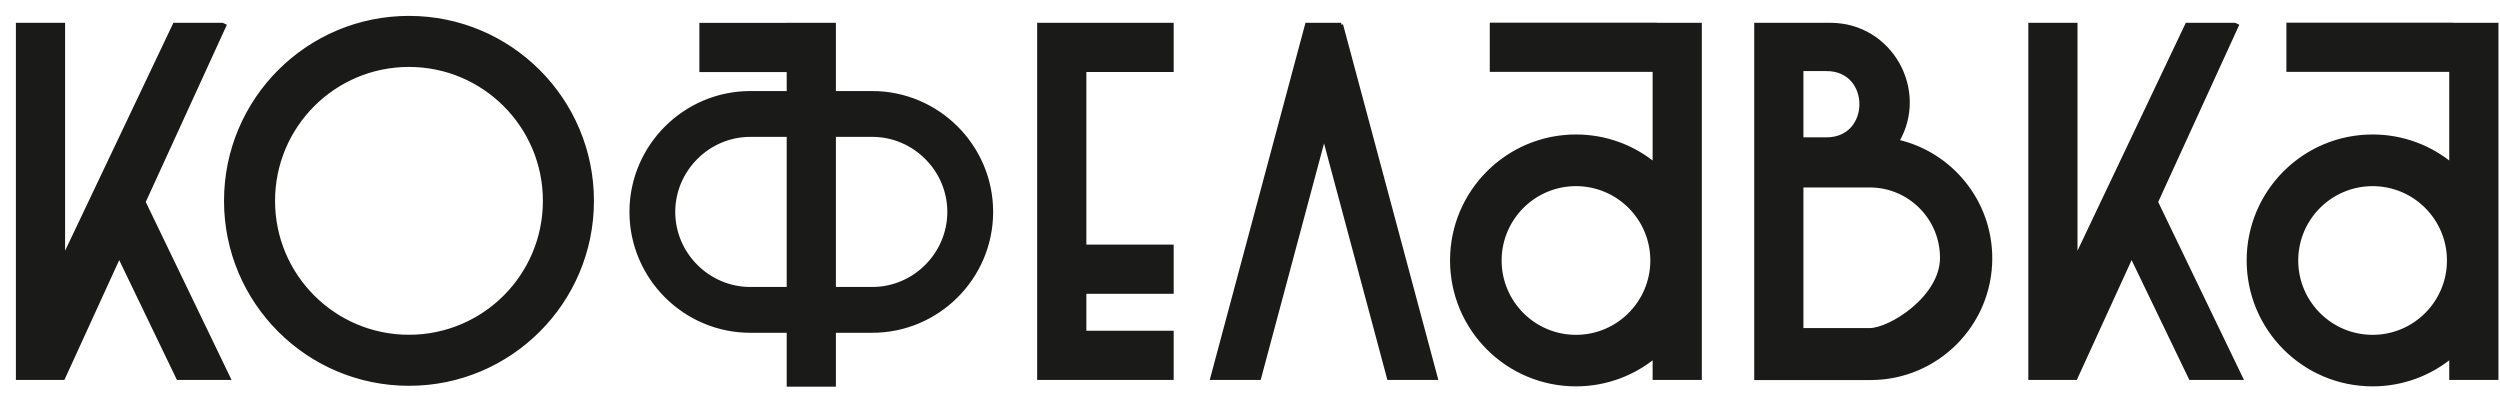
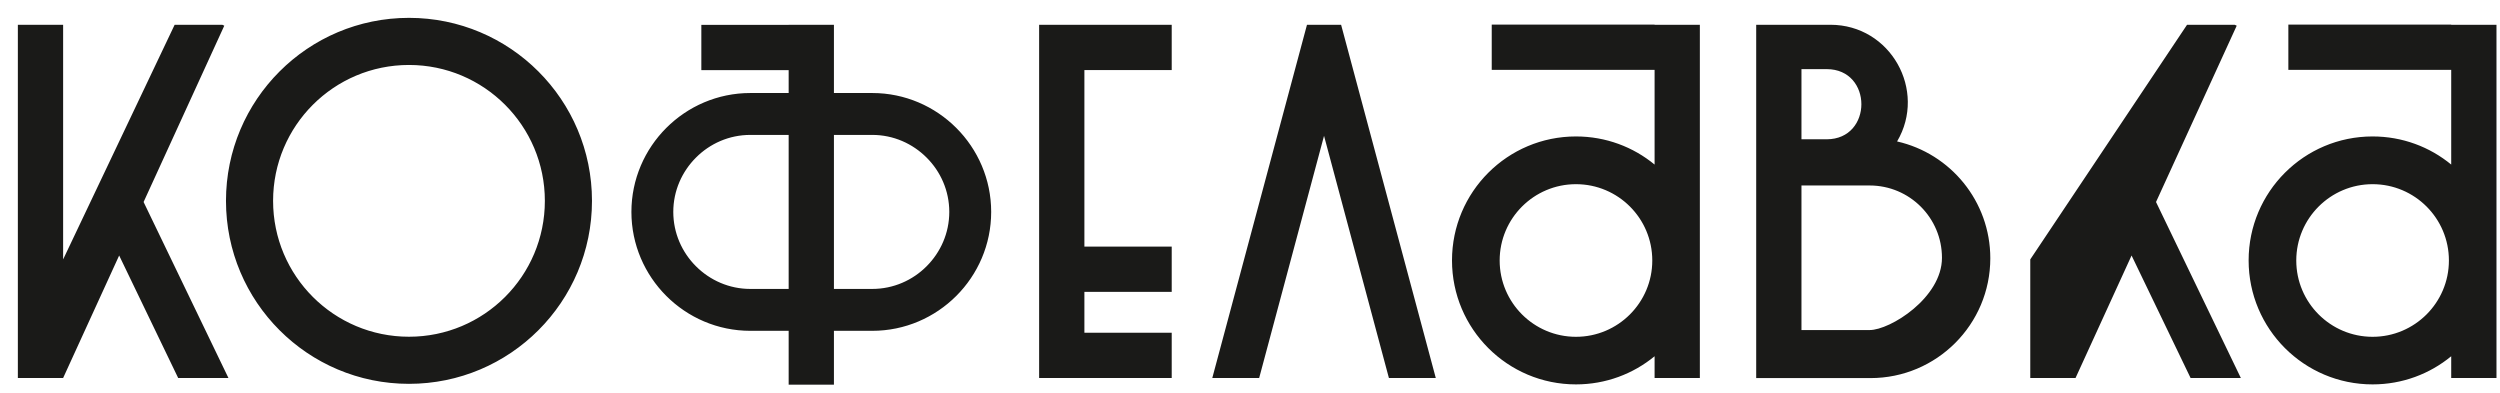
<svg xmlns="http://www.w3.org/2000/svg" width="140" height="22" viewBox="0 0 140 22" fill="none">
-   <path fill-rule="evenodd" clip-rule="evenodd" d="M22.903 1C28.563 1 33.151 5.588 33.151 11.248C33.151 16.907 28.563 21.495 22.903 21.495C17.243 21.495 12.655 16.907 12.655 11.248C12.655 5.588 17.243 1 22.903 1ZM22.903 3.638C27.104 3.638 30.512 7.043 30.512 11.248C30.512 15.453 27.108 18.857 22.903 18.857C18.698 18.857 15.293 15.453 15.293 11.248C15.293 7.043 18.698 3.638 22.903 3.638ZM75.102 1.387L80.404 21.168H77.779L74.146 7.607L70.513 21.168H67.888L73.191 1.387H75.11H75.102ZM100.882 10.391V18.483H104.7C105.849 18.483 108.75 16.675 108.75 14.437C108.75 12.199 106.938 10.387 104.7 10.387H100.882V10.391ZM100.882 3.871V7.8H102.294C104.885 7.8 104.885 3.871 102.294 3.871H100.882ZM98.347 1.387H102.501C105.879 1.387 107.919 5.067 106.237 7.921C109.223 8.597 111.457 11.269 111.457 14.463C111.457 18.169 108.453 21.173 104.747 21.173H98.347V1.392V1.387ZM137.268 1.387H139.803V21.168H137.268V19.95C136.072 20.936 134.535 21.526 132.865 21.526C129.03 21.526 125.923 18.418 125.923 14.583C125.923 10.748 129.03 7.641 132.865 7.641C134.539 7.641 136.072 8.231 137.268 9.216V3.914H128.148V1.379H137.268V1.387ZM132.865 10.314C135.228 10.314 137.139 12.229 137.139 14.588C137.139 16.946 135.224 18.861 132.865 18.861C130.507 18.861 128.591 16.946 128.591 14.588C128.591 12.229 130.507 10.314 132.865 10.314ZM92.657 1.387H95.192V21.168H92.657V19.95C91.461 20.936 89.924 21.526 88.254 21.526C84.42 21.526 81.312 18.418 81.312 14.583C81.312 10.748 84.42 7.641 88.254 7.641C89.929 7.641 91.461 8.231 92.657 9.216V3.914H83.537V1.379H92.657V1.387ZM88.254 10.314C90.617 10.314 92.528 12.229 92.528 14.588C92.528 16.946 90.613 18.861 88.254 18.861C85.896 18.861 83.981 16.946 83.981 14.588C83.981 12.229 85.896 10.314 88.254 10.314ZM58.191 1.387H65.616V3.922H60.726V13.809H65.616V16.344H60.726V18.633H65.616V21.168H58.191V1.387ZM44.165 16.18V7.555H42.017C40.833 7.555 39.753 8.041 38.974 8.825C38.191 9.608 37.704 10.684 37.704 11.867C37.704 13.051 38.191 14.131 38.974 14.911C39.757 15.694 40.833 16.18 42.017 16.18H44.165ZM46.7 7.555V16.18H48.847C50.031 16.18 51.111 15.694 51.89 14.911C52.673 14.127 53.16 13.051 53.16 11.867C53.16 10.684 52.673 9.604 51.89 8.825C51.107 8.041 50.031 7.555 48.847 7.555H46.7ZM44.165 1.387H46.7V5.209H48.847C50.681 5.209 52.346 5.958 53.551 7.163C54.757 8.368 55.506 10.034 55.506 11.867C55.506 13.701 54.757 15.367 53.551 16.572C52.346 17.777 50.681 18.526 48.847 18.526H46.7V21.543H44.165V18.526H42.017C40.183 18.526 38.518 17.777 37.313 16.572C36.108 15.367 35.359 13.701 35.359 11.867C35.359 10.034 36.108 8.368 37.313 7.163C38.518 5.958 40.183 5.209 42.017 5.209H44.165V3.927H39.275V1.392H44.165V1.387ZM113.695 1.387H116.23V14.527L122.475 1.387H125.144L125.256 1.439L120.737 11.312L125.488 21.168H122.673L119.368 14.308L116.23 21.168H113.695V1.387ZM1 1.387H3.535V14.527L9.78 1.387H12.449L12.56 1.439L8.041 11.312L12.793 21.168H9.978L6.673 14.308L3.535 21.168H1V1.387Z" fill="#1A1A18" />
-   <path d="M22.903 1C28.563 1 33.151 5.588 33.151 11.248C33.151 16.907 28.563 21.495 22.903 21.495C17.243 21.495 12.655 16.907 12.655 11.248C12.655 5.588 17.243 1 22.903 1ZM22.903 3.638C27.104 3.638 30.512 7.043 30.512 11.248C30.512 15.453 27.108 18.857 22.903 18.857C18.698 18.857 15.293 15.453 15.293 11.248C15.293 7.043 18.698 3.638 22.903 3.638ZM75.102 1.387L80.404 21.168H77.779L74.146 7.607L70.513 21.168H67.888L73.191 1.387H75.11H75.102ZM100.882 10.391V18.483H104.7C105.849 18.483 108.75 16.675 108.75 14.437C108.75 12.199 106.938 10.387 104.7 10.387H100.882V10.391ZM100.882 3.871V7.8H102.294C104.885 7.8 104.885 3.871 102.294 3.871H100.882ZM98.347 1.387H102.501C105.879 1.387 107.919 5.067 106.237 7.921C109.223 8.597 111.457 11.269 111.457 14.463C111.457 18.169 108.453 21.173 104.747 21.173H98.347V1.392V1.387ZM137.268 1.387H139.803V21.168H137.268V19.95C136.072 20.936 134.535 21.526 132.865 21.526C129.03 21.526 125.923 18.418 125.923 14.583C125.923 10.748 129.03 7.641 132.865 7.641C134.539 7.641 136.072 8.231 137.268 9.216V3.914H128.148V1.379H137.268V1.387ZM132.865 10.314C135.228 10.314 137.139 12.229 137.139 14.588C137.139 16.946 135.224 18.861 132.865 18.861C130.507 18.861 128.591 16.946 128.591 14.588C128.591 12.229 130.507 10.314 132.865 10.314ZM92.657 1.387H95.192V21.168H92.657V19.95C91.461 20.936 89.924 21.526 88.254 21.526C84.42 21.526 81.312 18.418 81.312 14.583C81.312 10.748 84.42 7.641 88.254 7.641C89.929 7.641 91.461 8.231 92.657 9.216V3.914H83.537V1.379H92.657V1.387ZM88.254 10.314C90.617 10.314 92.528 12.229 92.528 14.588C92.528 16.946 90.613 18.861 88.254 18.861C85.896 18.861 83.981 16.946 83.981 14.588C83.981 12.229 85.896 10.314 88.254 10.314ZM58.191 1.387H65.616V3.922H60.726V13.809H65.616V16.344H60.726V18.633H65.616V21.168H58.191V1.387ZM44.165 16.18V7.555H42.017C40.833 7.555 39.753 8.041 38.974 8.825C38.191 9.608 37.704 10.684 37.704 11.867C37.704 13.051 38.191 14.131 38.974 14.911C39.757 15.694 40.833 16.18 42.017 16.18H44.165ZM46.7 7.555V16.18H48.847C50.031 16.18 51.111 15.694 51.89 14.911C52.673 14.127 53.16 13.051 53.16 11.867C53.16 10.684 52.673 9.604 51.89 8.825C51.107 8.041 50.031 7.555 48.847 7.555H46.7ZM44.165 1.387H46.7V5.209H48.847C50.681 5.209 52.346 5.958 53.551 7.163C54.757 8.368 55.506 10.034 55.506 11.867C55.506 13.701 54.757 15.367 53.551 16.572C52.346 17.777 50.681 18.526 48.847 18.526H46.7V21.543H44.165V18.526H42.017C40.183 18.526 38.518 17.777 37.313 16.572C36.108 15.367 35.359 13.701 35.359 11.867C35.359 10.034 36.108 8.368 37.313 7.163C38.518 5.958 40.183 5.209 42.017 5.209H44.165V3.927H39.275V1.392H44.165V1.387ZM113.695 1.387H116.23V14.527L122.475 1.387H125.144L125.256 1.439L120.737 11.312L125.488 21.168H122.673L119.368 14.308L116.23 21.168H113.695V1.387ZM1 1.387H3.535V14.527L9.78 1.387H12.449L12.56 1.439L8.041 11.312L12.793 21.168H9.978L6.673 14.308L3.535 21.168H1V1.387Z" stroke="#1A1A18" stroke-width="0.22" stroke-miterlimit="22.93" />
+   <path fill-rule="evenodd" clip-rule="evenodd" d="M22.903 1C28.563 1 33.151 5.588 33.151 11.248C33.151 16.907 28.563 21.495 22.903 21.495C17.243 21.495 12.655 16.907 12.655 11.248C12.655 5.588 17.243 1 22.903 1ZM22.903 3.638C27.104 3.638 30.512 7.043 30.512 11.248C30.512 15.453 27.108 18.857 22.903 18.857C18.698 18.857 15.293 15.453 15.293 11.248C15.293 7.043 18.698 3.638 22.903 3.638ZM75.102 1.387L80.404 21.168H77.779L74.146 7.607L70.513 21.168H67.888L73.191 1.387H75.11H75.102ZM100.882 10.391V18.483H104.7C105.849 18.483 108.75 16.675 108.75 14.437C108.75 12.199 106.938 10.387 104.7 10.387H100.882V10.391ZM100.882 3.871V7.8H102.294C104.885 7.8 104.885 3.871 102.294 3.871H100.882ZM98.347 1.387H102.501C105.879 1.387 107.919 5.067 106.237 7.921C109.223 8.597 111.457 11.269 111.457 14.463C111.457 18.169 108.453 21.173 104.747 21.173H98.347V1.392V1.387ZM137.268 1.387H139.803V21.168H137.268V19.95C136.072 20.936 134.535 21.526 132.865 21.526C129.03 21.526 125.923 18.418 125.923 14.583C125.923 10.748 129.03 7.641 132.865 7.641C134.539 7.641 136.072 8.231 137.268 9.216V3.914H128.148V1.379H137.268V1.387ZM132.865 10.314C135.228 10.314 137.139 12.229 137.139 14.588C137.139 16.946 135.224 18.861 132.865 18.861C130.507 18.861 128.591 16.946 128.591 14.588C128.591 12.229 130.507 10.314 132.865 10.314ZM92.657 1.387H95.192V21.168H92.657V19.95C91.461 20.936 89.924 21.526 88.254 21.526C84.42 21.526 81.312 18.418 81.312 14.583C81.312 10.748 84.42 7.641 88.254 7.641C89.929 7.641 91.461 8.231 92.657 9.216V3.914H83.537V1.379H92.657V1.387ZM88.254 10.314C90.617 10.314 92.528 12.229 92.528 14.588C92.528 16.946 90.613 18.861 88.254 18.861C85.896 18.861 83.981 16.946 83.981 14.588C83.981 12.229 85.896 10.314 88.254 10.314ZM58.191 1.387H65.616V3.922H60.726V13.809H65.616V16.344H60.726V18.633H65.616V21.168H58.191V1.387ZM44.165 16.18V7.555H42.017C40.833 7.555 39.753 8.041 38.974 8.825C38.191 9.608 37.704 10.684 37.704 11.867C37.704 13.051 38.191 14.131 38.974 14.911C39.757 15.694 40.833 16.18 42.017 16.18H44.165ZM46.7 7.555V16.18H48.847C50.031 16.18 51.111 15.694 51.89 14.911C52.673 14.127 53.16 13.051 53.16 11.867C53.16 10.684 52.673 9.604 51.89 8.825C51.107 8.041 50.031 7.555 48.847 7.555H46.7ZM44.165 1.387H46.7V5.209H48.847C50.681 5.209 52.346 5.958 53.551 7.163C54.757 8.368 55.506 10.034 55.506 11.867C55.506 13.701 54.757 15.367 53.551 16.572C52.346 17.777 50.681 18.526 48.847 18.526H46.7V21.543H44.165V18.526H42.017C40.183 18.526 38.518 17.777 37.313 16.572C36.108 15.367 35.359 13.701 35.359 11.867C35.359 10.034 36.108 8.368 37.313 7.163C38.518 5.958 40.183 5.209 42.017 5.209H44.165V3.927H39.275V1.392H44.165V1.387ZM113.695 1.387V14.527L122.475 1.387H125.144L125.256 1.439L120.737 11.312L125.488 21.168H122.673L119.368 14.308L116.23 21.168H113.695V1.387ZM1 1.387H3.535V14.527L9.78 1.387H12.449L12.56 1.439L8.041 11.312L12.793 21.168H9.978L6.673 14.308L3.535 21.168H1V1.387Z" fill="#1A1A18" />
</svg>